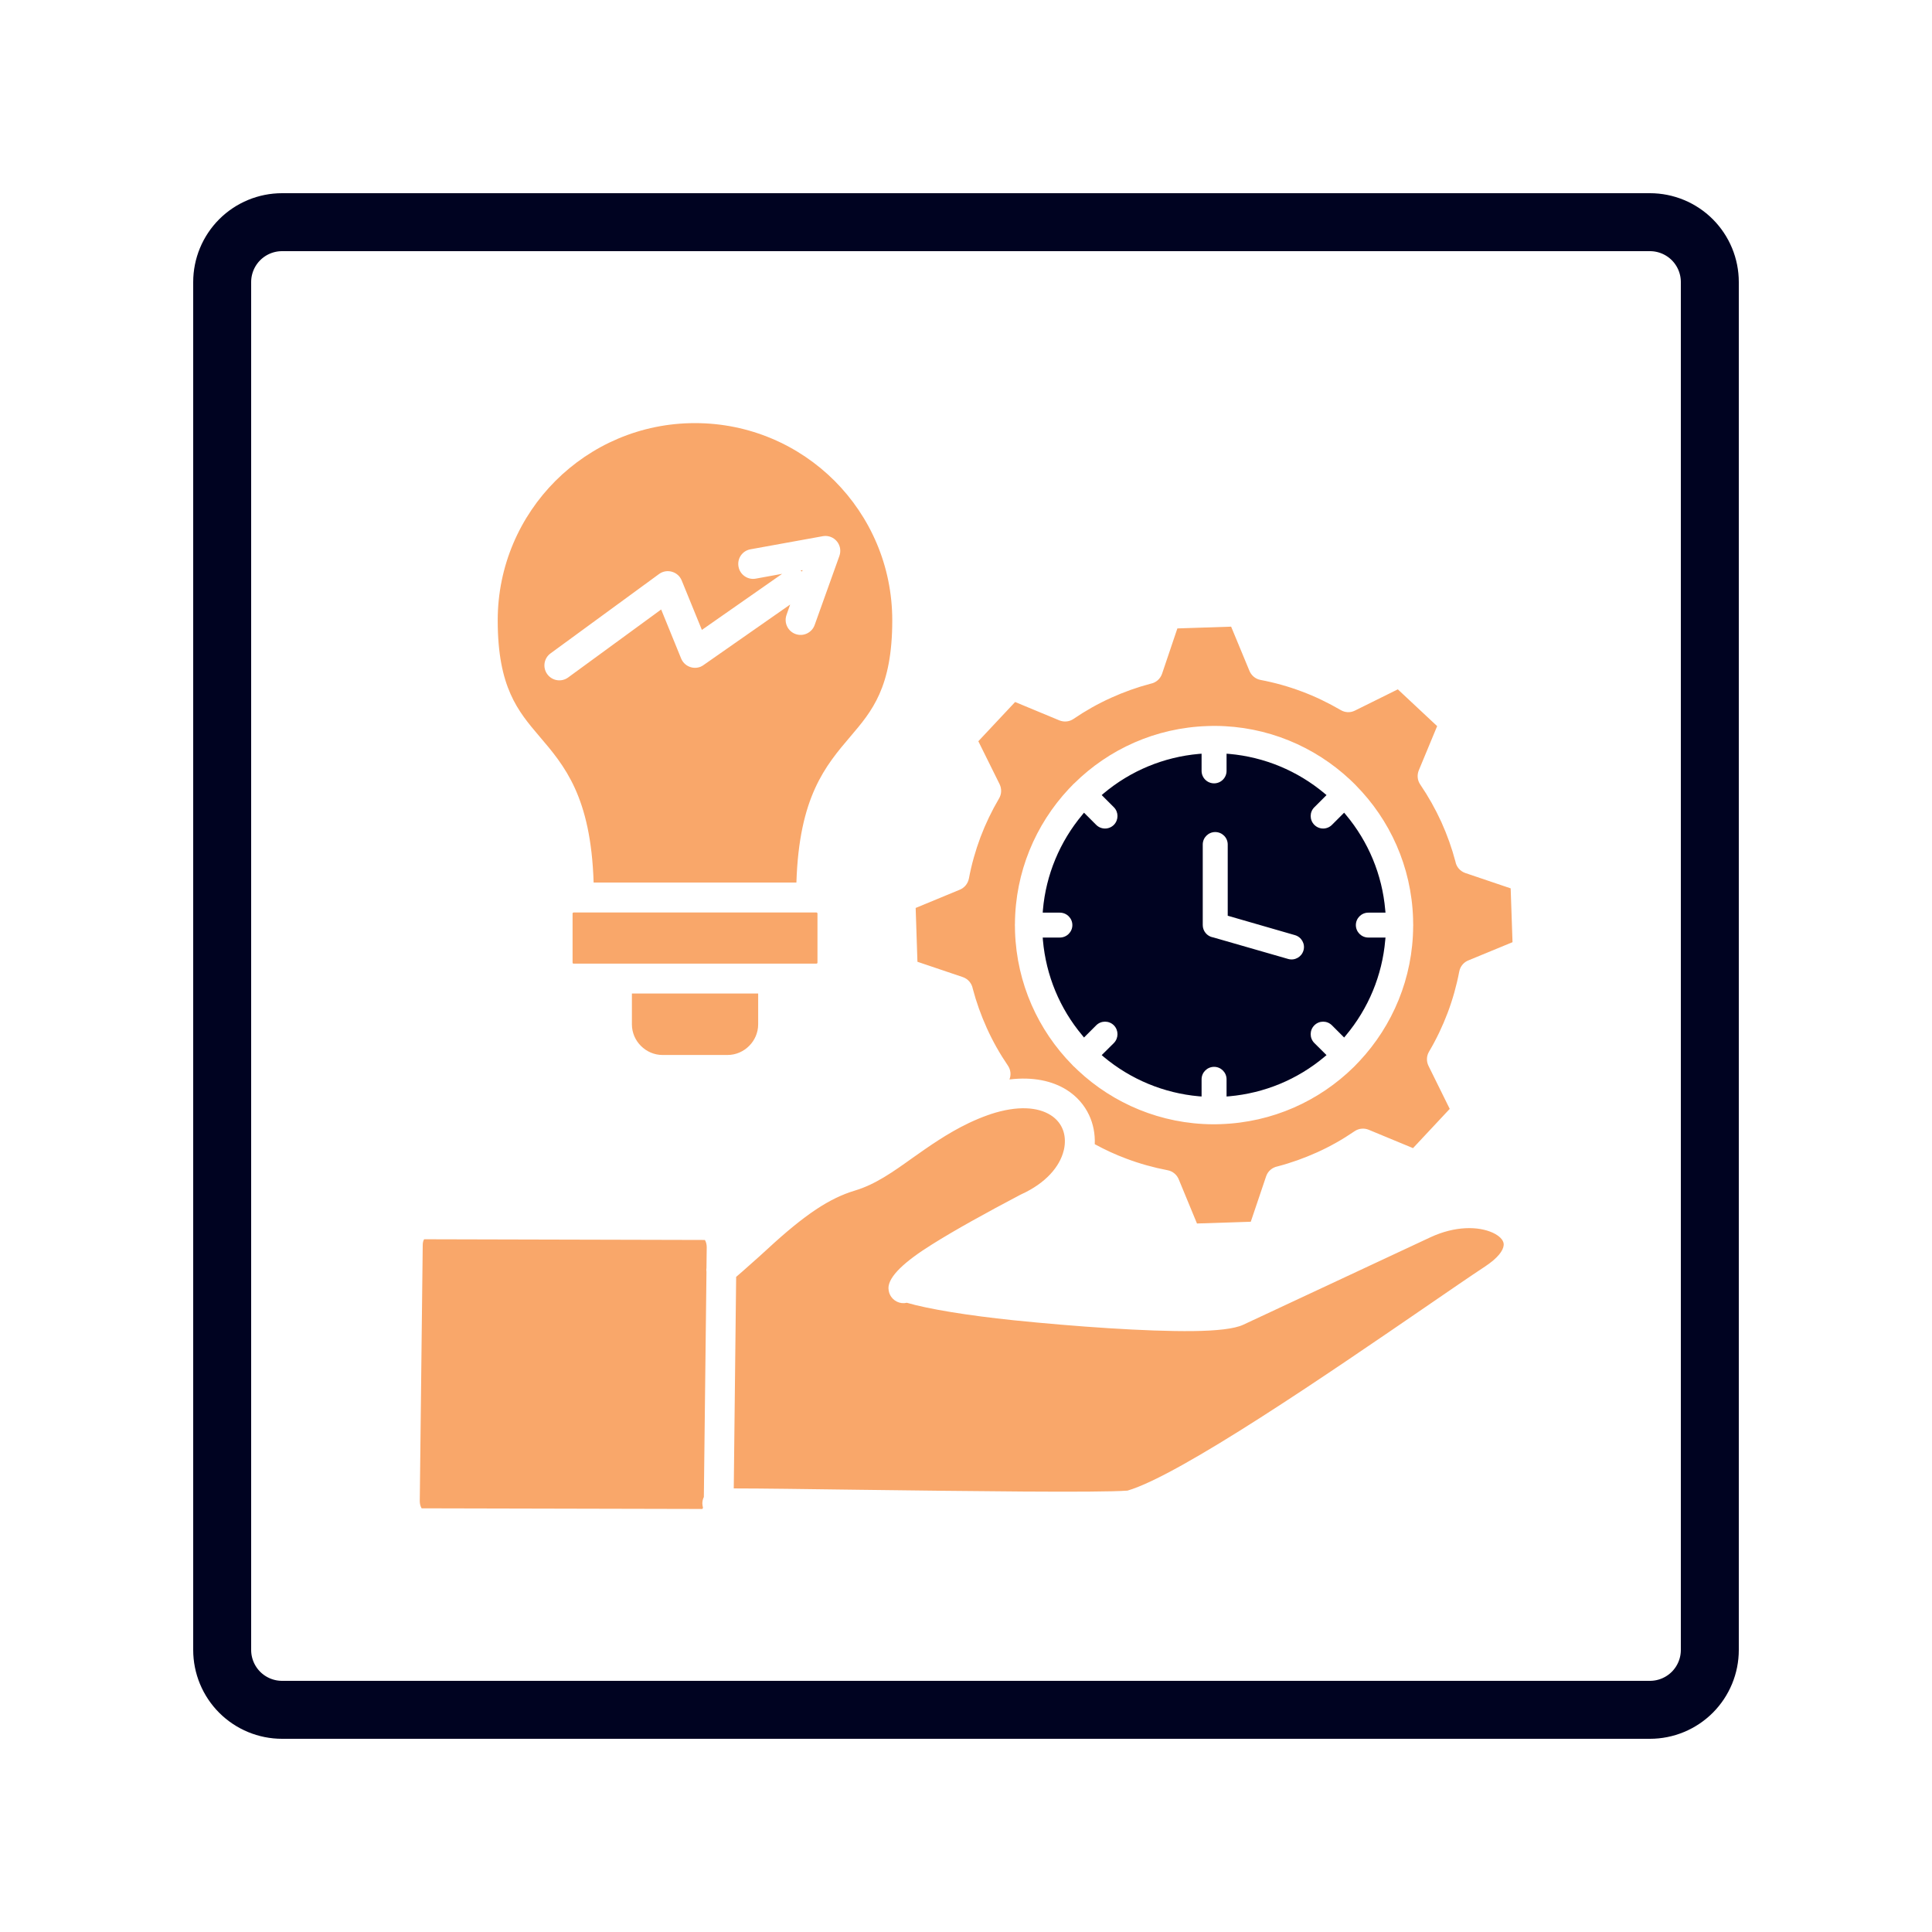
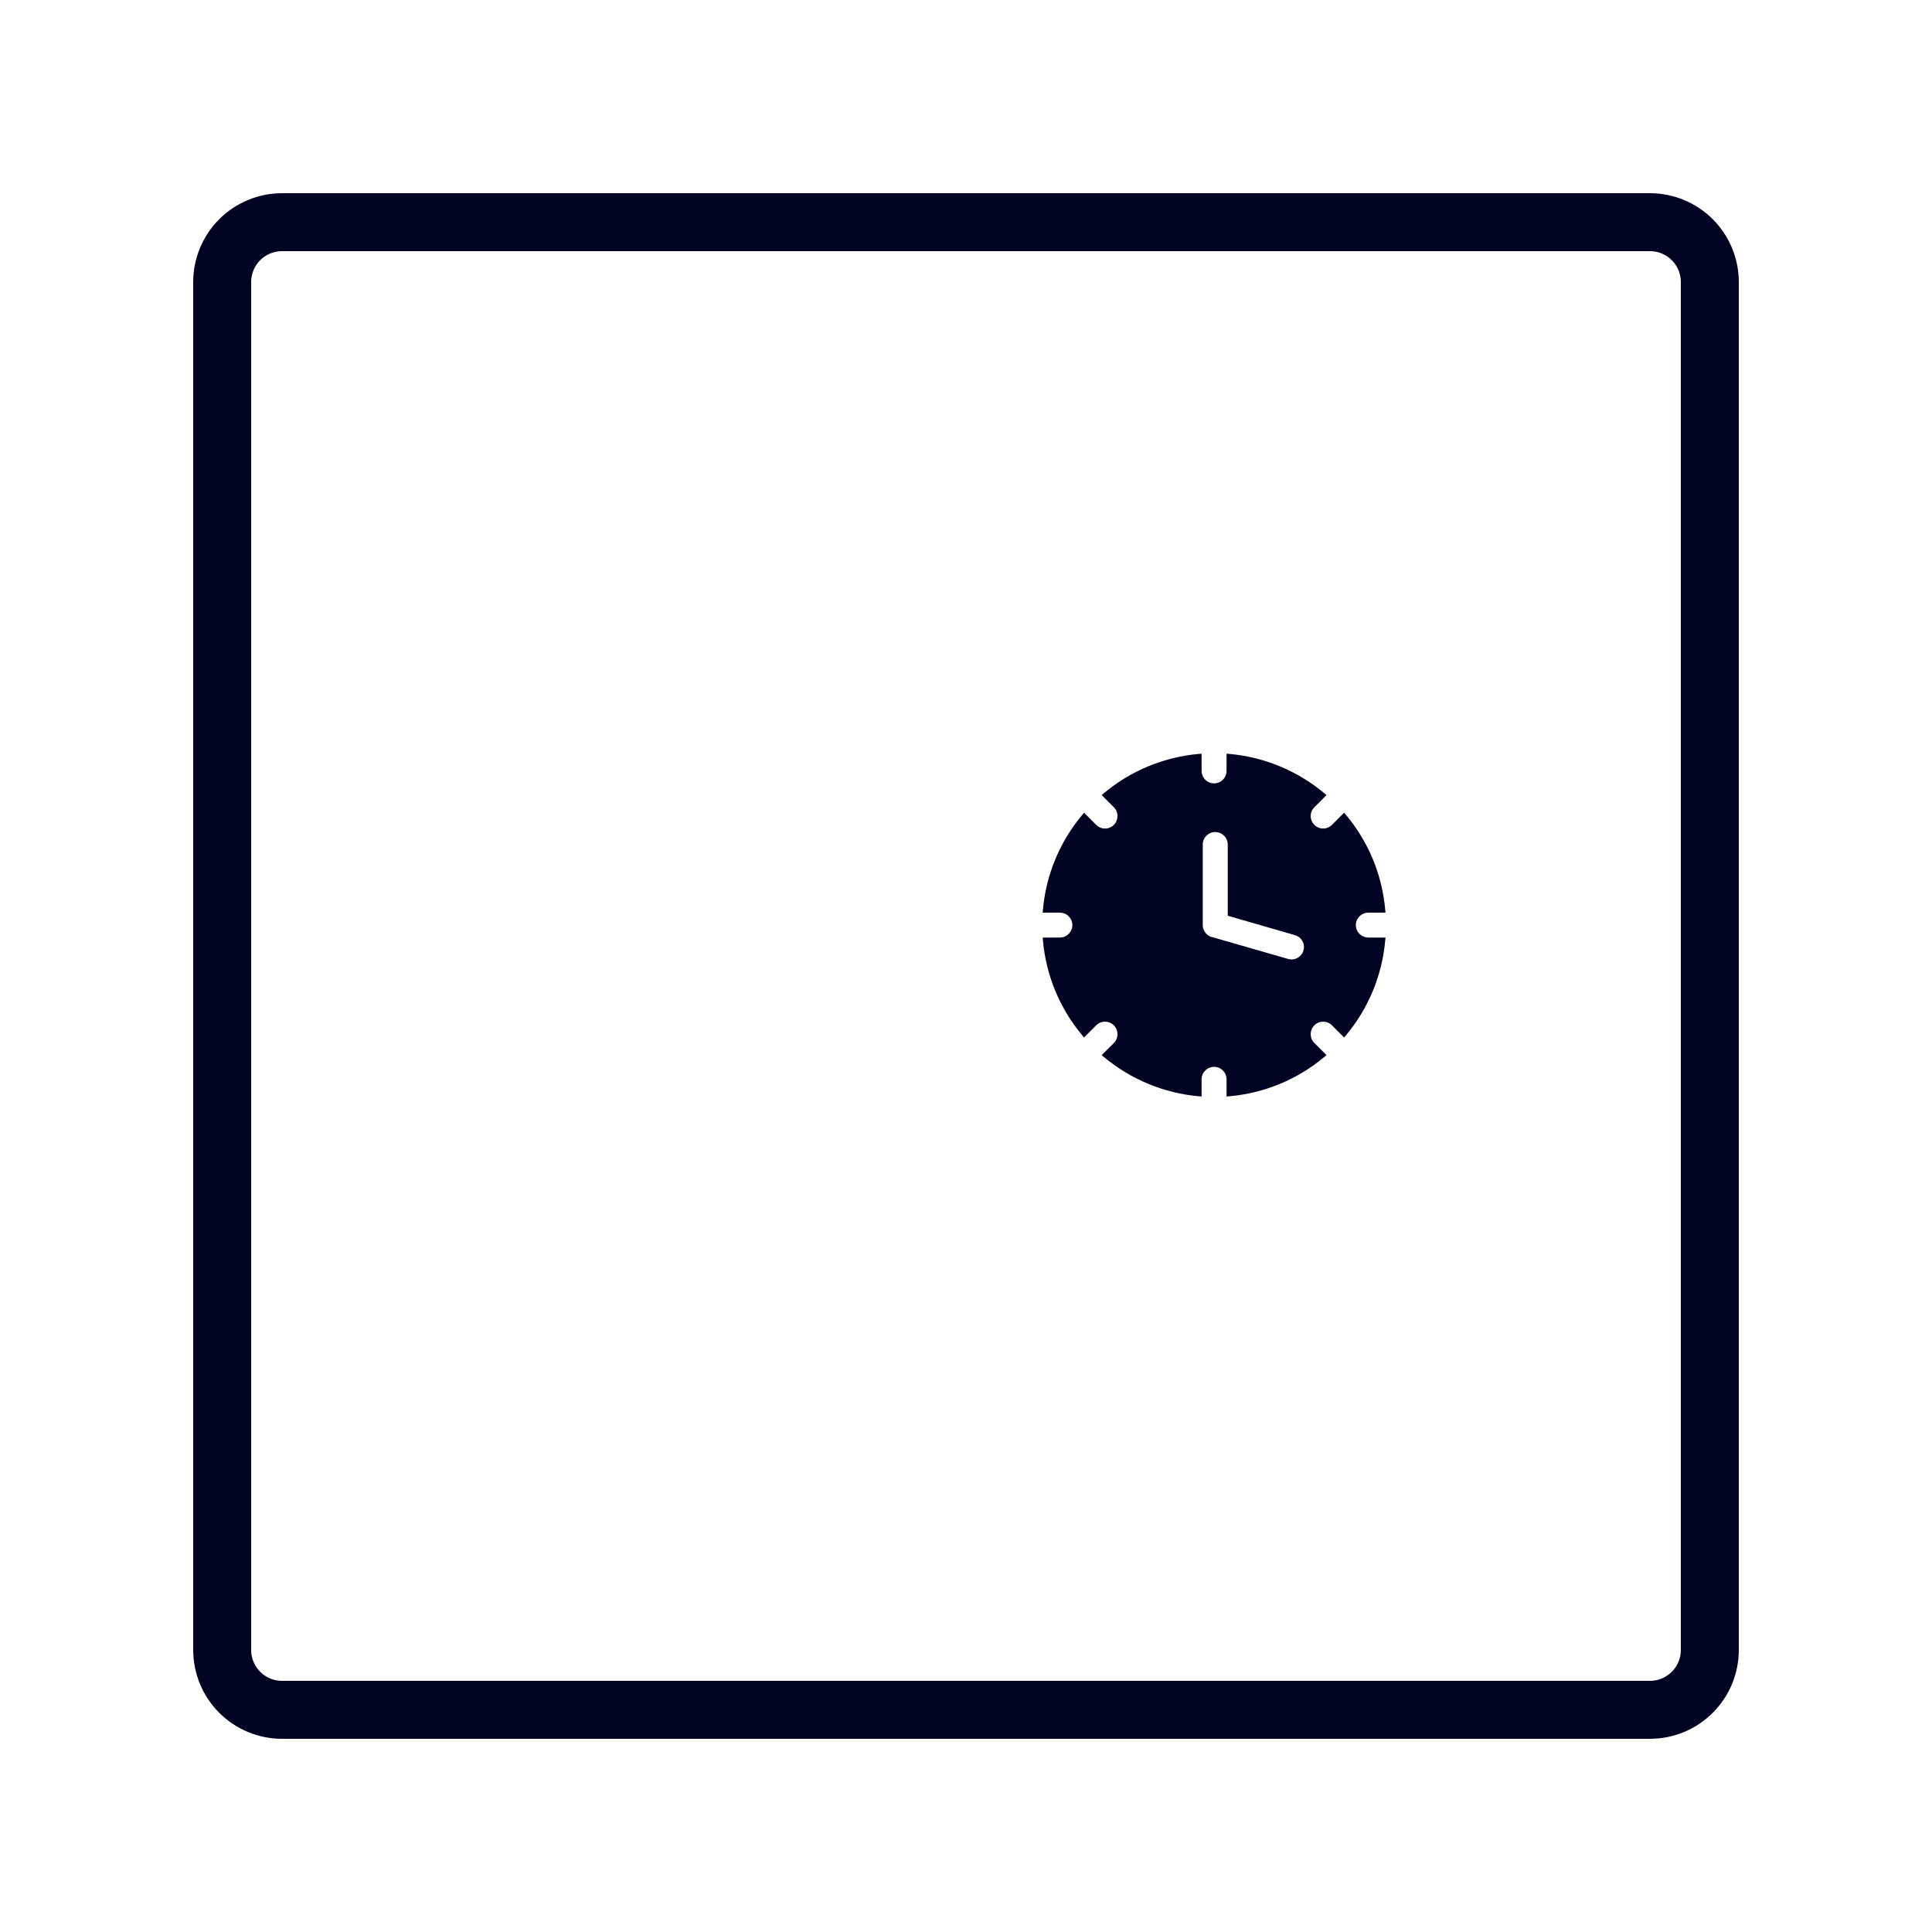
<svg xmlns="http://www.w3.org/2000/svg" width="500" zoomAndPan="magnify" viewBox="0 0 375 375" height="500" preserveAspectRatio="xMidYMid meet" version="1.0">
  <defs>
    <clipPath id="f0bcd03923">
-       <path d="M 37.5 37.5 L 337.5 37.5 L 337.5 337.5 L 37.5 337.5 Z M 37.5 37.5 " clip-rule="nonzero" />
+       <path d="M 37.5 37.5 L 337.5 37.5 L 337.5 337.5 L 37.5 337.5 M 37.5 37.5 " clip-rule="nonzero" />
    </clipPath>
    <clipPath id="1fd407aed2">
      <path d="M 54.75 37.5 L 320.25 37.5 C 324.824 37.5 329.211 39.316 332.449 42.551 C 335.684 45.789 337.5 50.176 337.5 54.75 L 337.5 320.25 C 337.5 324.824 335.684 329.211 332.449 332.449 C 329.211 335.684 324.824 337.5 320.25 337.5 L 54.75 337.5 C 50.176 337.5 45.789 335.684 42.551 332.449 C 39.316 329.211 37.5 324.824 37.5 320.25 L 37.5 54.75 C 37.5 50.176 39.316 45.789 42.551 42.551 C 45.789 39.316 50.176 37.5 54.75 37.5 Z M 54.75 37.5 " clip-rule="nonzero" />
    </clipPath>
    <clipPath id="3a400de744">
-       <path d="M 81.449 82.113 L 293.699 82.113 L 293.699 292.863 L 81.449 292.863 Z M 81.449 82.113 " clip-rule="nonzero" />
-     </clipPath>
+       </clipPath>
  </defs>
  <g clip-path="url(#f0bcd03923)">
    <g clip-path="url(#1fd407aed2)">
      <path stroke-linecap="butt" transform="matrix(0.75, 0, 0, 0.75, 37.5, 37.5)" fill="none" stroke-linejoin="miter" d="M 23 0 L 377 0 C 383.099 0 388.948 2.422 393.266 6.734 C 397.578 11.052 400 16.901 400 23 L 400 377 C 400 383.099 397.578 388.948 393.266 393.266 C 388.948 397.578 383.099 400 377 400 L 23 400 C 16.901 400 11.052 397.578 6.734 393.266 C 2.422 388.948 -0 383.099 -0 377 L -0 23 C -0 16.901 2.422 11.052 6.734 6.734 C 11.052 2.422 16.901 0 23 0 Z M 23 0 " stroke="#000321" stroke-width="30" stroke-opacity="1" stroke-miterlimit="4" />
    </g>
  </g>
  <g clip-path="url(#3a400de744)">
-     <path fill="#f9a76a" d="M 158.48 177.113 L 111.324 177.113 C 111.27 177.113 111.227 177.145 111.188 177.184 C 111.148 177.211 111.137 177.266 111.137 177.309 L 111.137 186.848 C 111.137 186.902 111.148 186.945 111.188 186.984 C 111.234 187.016 111.27 187.039 111.324 187.039 L 158.48 187.039 C 158.535 187.039 158.578 187.008 158.617 186.984 C 158.648 186.941 158.672 186.902 158.672 186.848 L 158.672 177.309 C 158.672 177.27 158.641 177.211 158.617 177.184 C 158.578 177.141 158.539 177.113 158.48 177.113 Z M 115.223 171.301 L 154.582 171.301 C 155.105 154.652 160.211 148.652 165.113 142.898 C 169.23 138.062 173.188 133.426 173.188 120.41 C 173.188 109.824 168.906 100.258 161.984 93.324 C 155.055 86.406 145.484 82.125 134.895 82.125 C 124.324 82.125 114.758 86.406 107.824 93.328 C 100.902 100.258 96.605 109.828 96.605 120.414 C 96.605 133.43 100.574 138.07 104.68 142.902 C 109.594 148.652 114.691 154.652 115.223 171.301 Z M 122.652 192.844 L 122.652 198.816 C 122.652 200.449 123.324 201.945 124.41 203.016 C 125.496 204.102 126.977 204.773 128.609 204.773 L 141.188 204.773 C 142.836 204.773 144.316 204.102 145.402 203.016 C 146.484 201.945 147.16 200.449 147.16 198.816 L 147.16 192.844 Z M 235.422 140.898 C 235.504 140.898 235.57 140.898 235.652 140.898 C 235.719 140.898 235.789 140.898 235.871 140.898 C 245.949 140.949 255.172 144.895 262.062 151.344 C 262.293 151.562 262.543 151.801 262.773 152.031 C 262.844 152.086 262.91 152.152 262.977 152.227 C 263.047 152.293 263.113 152.359 263.172 152.434 C 269.762 159.109 273.949 168.18 274.277 178.285 C 274.293 178.645 274.293 178.988 274.293 179.344 C 274.305 179.41 274.305 179.477 274.305 179.559 C 274.305 179.629 274.305 179.711 274.293 179.777 C 274.246 189.855 270.309 199.082 263.859 205.977 C 263.641 206.223 263.402 206.453 263.172 206.688 C 263.117 206.754 263.051 206.824 262.977 206.895 C 262.91 206.961 262.844 207.031 262.773 207.102 C 256.09 213.68 247.016 217.863 236.91 218.195 C 236.566 218.207 236.211 218.223 235.871 218.223 C 235.805 218.223 235.719 218.223 235.652 218.223 C 235.57 218.223 235.504 218.223 235.434 218.223 C 225.348 218.168 216.121 214.227 209.242 207.777 C 208.996 207.559 208.762 207.32 208.531 207.09 C 208.449 207.035 208.383 206.961 208.312 206.895 C 208.246 206.828 208.191 206.758 208.121 206.688 C 201.543 200.012 197.359 190.941 197.016 180.832 C 197.016 180.477 197 180.133 197 179.777 C 197 179.711 196.984 179.641 196.984 179.559 C 196.984 179.492 197 179.41 197 179.344 C 197.055 169.266 200.996 160.039 207.434 153.145 C 207.664 152.898 207.887 152.668 208.121 152.434 C 208.188 152.367 208.246 152.297 208.312 152.227 C 208.383 152.156 208.449 152.09 208.531 152.031 C 215.203 145.441 224.277 141.254 234.383 140.926 C 234.734 140.91 235.078 140.91 235.422 140.898 Z M 195.934 209.523 C 200.535 208.965 204.277 209.816 207.016 211.531 C 209.004 212.781 210.473 214.48 211.395 216.445 C 212.203 218.176 212.574 220.098 212.492 222.086 C 214.453 223.156 216.504 224.109 218.602 224.887 C 221.18 225.859 223.875 226.617 226.629 227.141 C 227.672 227.332 228.484 228.074 228.828 228.996 L 232.332 237.48 L 242.777 237.137 L 245.754 228.32 C 246.098 227.289 246.977 226.594 247.965 226.398 C 250.598 225.711 253.164 224.789 255.648 223.668 C 258.203 222.516 260.633 221.137 262.914 219.574 C 263.754 218.996 264.793 218.93 265.66 219.285 L 274.266 222.852 L 281.391 215.234 L 277.273 206.891 C 276.82 205.969 276.891 204.938 277.371 204.129 C 278.785 201.742 279.992 199.215 280.984 196.594 C 281.957 194.012 282.715 191.332 283.238 188.578 C 283.43 187.535 284.156 186.723 285.09 186.379 L 293.578 182.879 L 293.219 172.43 L 284.418 169.453 C 283.387 169.094 282.676 168.23 282.496 167.23 C 281.809 164.609 280.887 162.043 279.766 159.555 C 278.598 157 277.227 154.57 275.672 152.277 C 275.094 151.441 275.027 150.414 275.383 149.531 L 278.949 140.941 L 271.316 133.801 L 262.973 137.934 C 262.066 138.387 261.035 138.305 260.227 137.82 C 257.824 136.422 255.312 135.203 252.691 134.223 C 250.109 133.25 247.422 132.496 244.66 131.973 C 243.621 131.777 242.82 131.035 242.477 130.117 L 238.961 121.633 L 228.527 121.977 L 225.551 130.789 C 225.191 131.82 224.328 132.52 223.328 132.711 C 220.707 133.398 218.141 134.32 215.652 135.445 C 213.098 136.598 210.668 137.973 208.375 139.535 C 207.539 140.113 206.512 140.18 205.629 139.828 L 197.035 136.258 L 189.895 143.875 L 194.027 152.219 C 194.465 153.141 194.398 154.168 193.914 154.98 C 192.5 157.383 191.293 159.898 190.301 162.516 C 189.344 165.098 188.574 167.777 188.062 170.531 C 187.855 171.574 187.129 172.387 186.199 172.73 L 177.73 176.234 L 178.074 186.68 L 186.887 189.656 C 187.918 190.016 188.617 190.879 188.809 191.883 C 189.496 194.5 190.418 197.066 191.543 199.559 C 192.695 202.109 194.07 204.543 195.633 206.832 C 196.195 207.66 196.277 208.664 195.934 209.523 Z M 136.82 240.676 L 82.328 240.539 C 82.164 240.789 82.051 241.168 82.051 241.652 L 81.477 291.348 C 81.477 291.898 81.613 292.406 81.836 292.766 L 136.324 292.891 C 136.379 292.82 136.422 292.738 136.449 292.645 C 136.383 292.383 136.34 292.121 136.324 291.848 C 136.324 291.383 136.422 290.957 136.617 290.57 L 137.125 246.883 C 137.082 246.609 137.082 246.336 137.125 246.074 L 137.176 242.082 C 137.176 241.527 137.035 241.035 136.82 240.676 Z M 142.887 247.844 C 142.738 261.531 142.574 275.219 142.422 288.902 C 147.766 288.902 156.77 289.031 166.801 289.164 C 187.754 289.426 213.234 289.758 218.848 289.328 C 229.09 286.336 258.07 266.457 276.727 253.664 C 281.352 250.492 285.332 247.746 288.312 245.785 C 290.715 244.176 291.785 242.762 291.867 241.652 C 291.895 241.273 291.754 240.914 291.508 240.57 C 291.137 240.074 290.52 239.621 289.734 239.266 C 286.906 237.977 282.391 237.949 277.668 240.145 L 241.301 257.137 C 239.594 257.934 236.121 258.305 231.594 258.359 C 222.52 258.469 208.516 257.469 196.711 256.258 C 187.977 255.352 180.234 254.102 176.02 252.867 C 174.715 253.18 173.316 252.535 172.727 251.258 C 172.574 250.93 172.492 250.586 172.465 250.203 L 172.449 250.039 C 172.434 247.746 175.676 244.809 180.891 241.551 C 185.367 238.738 191.406 235.402 197.969 231.945 C 198.051 231.906 198.133 231.859 198.23 231.816 C 203.02 229.633 205.684 226.438 206.453 223.363 C 206.469 223.293 206.492 223.227 206.508 223.145 C 206.574 222.844 206.633 222.523 206.656 222.223 C 206.777 221.027 206.605 219.875 206.133 218.887 C 205.68 217.926 204.938 217.074 203.91 216.43 C 201.465 214.895 197.543 214.523 192.242 216.266 C 192.094 216.336 191.945 216.391 191.777 216.43 C 190.613 216.844 189.375 217.352 188.074 217.965 C 183.859 219.984 180.344 222.484 177.156 224.73 C 173.297 227.492 169.883 229.91 165.941 231.086 C 163.469 231.828 161.039 232.996 158.391 234.754 C 155.629 236.594 152.621 239.062 149.051 242.355 C 148.051 243.293 146.855 244.348 145.523 245.527 C 144.617 246.348 143.727 247.125 142.887 247.844 Z M 155.367 110.734 C 155.48 110.789 155.586 110.855 155.684 110.93 L 155.781 110.668 Z M 110.285 131.492 C 108.996 132.441 107.18 132.164 106.234 130.871 C 105.285 129.582 105.562 127.77 106.855 126.824 L 127.914 111.422 C 129.199 110.473 131.027 110.762 131.977 112.051 C 132.109 112.246 132.238 112.465 132.32 112.672 L 136.234 122.266 L 151.812 111.379 L 146.695 112.312 C 145.129 112.605 143.617 111.543 143.344 109.98 C 143.051 108.398 144.098 106.891 145.676 106.617 L 159.691 104.078 C 161.273 103.789 162.77 104.836 163.055 106.414 C 163.137 106.922 163.094 107.43 162.93 107.895 L 158.125 121.309 C 157.586 122.816 155.926 123.613 154.418 123.066 C 152.906 122.527 152.129 120.867 152.66 119.359 L 153.371 117.34 L 136.746 128.953 C 136.527 129.133 136.266 129.285 135.992 129.41 C 134.496 130.016 132.805 129.285 132.203 127.801 L 128.332 118.301 Z M 110.285 131.492 " fill-opacity="1" fill-rule="nonzero" />
-   </g>
+     </g>
  <path fill="#000321" d="M 210.406 157.742 L 212.77 160.105 C 213.719 161.055 215.254 161.055 216.203 160.105 C 217.137 159.156 217.137 157.621 216.203 156.688 L 213.84 154.324 L 214.238 153.98 C 219.48 149.586 225.895 146.938 232.703 146.332 L 233.227 146.293 L 233.227 149.629 C 233.227 150.961 234.312 152.047 235.656 152.047 C 236.988 152.047 238.074 150.961 238.074 149.629 L 238.074 146.293 L 238.598 146.332 C 245.406 146.938 251.832 149.602 257.062 153.98 L 257.477 154.324 L 255.113 156.688 C 254.164 157.621 254.164 159.156 255.113 160.105 C 256.062 161.055 257.582 161.055 258.531 160.105 L 260.895 157.742 L 261.238 158.152 C 265.617 163.383 268.281 169.797 268.871 176.605 L 268.926 177.145 L 265.59 177.145 C 264.258 177.145 263.172 178.227 263.172 179.559 C 263.172 180.891 264.258 181.977 265.59 181.977 L 268.926 181.977 L 268.871 182.516 C 268.281 189.309 265.617 195.734 261.238 200.969 L 260.895 201.379 L 258.531 199.016 C 257.582 198.066 256.062 198.066 255.113 199.016 C 254.164 199.965 254.164 201.5 255.113 202.449 L 257.477 204.797 L 257.062 205.141 C 251.832 209.535 245.406 212.184 238.598 212.789 L 238.074 212.828 L 238.074 209.492 C 238.074 208.16 236.988 207.074 235.656 207.074 C 234.312 207.074 233.227 208.16 233.227 209.492 L 233.227 212.828 L 232.703 212.789 C 225.91 212.184 219.48 209.52 214.238 205.141 L 213.84 204.797 L 216.203 202.449 C 217.137 201.5 217.137 199.965 216.203 199.016 C 215.254 198.066 213.719 198.066 212.77 199.016 L 210.406 201.379 L 210.074 200.969 C 205.684 195.738 203.035 189.324 202.43 182.516 L 202.391 181.977 L 205.711 181.977 C 207.059 181.977 208.145 180.891 208.145 179.559 C 208.145 178.227 207.059 177.145 205.711 177.145 L 202.391 177.145 L 202.43 176.605 C 203.02 169.812 205.699 163.383 210.074 158.152 Z M 238.301 163.918 C 238.301 162.586 237.219 161.5 235.871 161.5 C 234.539 161.5 233.453 162.586 233.453 163.918 L 233.453 179.555 C 233.453 180.723 234.293 181.727 235.43 181.941 L 235.461 181.941 L 250.027 186.133 C 251.305 186.504 252.637 185.758 253.004 184.484 C 253.379 183.207 252.625 181.875 251.344 181.508 L 238.301 177.742 Z M 238.301 163.918 " fill-opacity="1" fill-rule="evenodd" />
</svg>